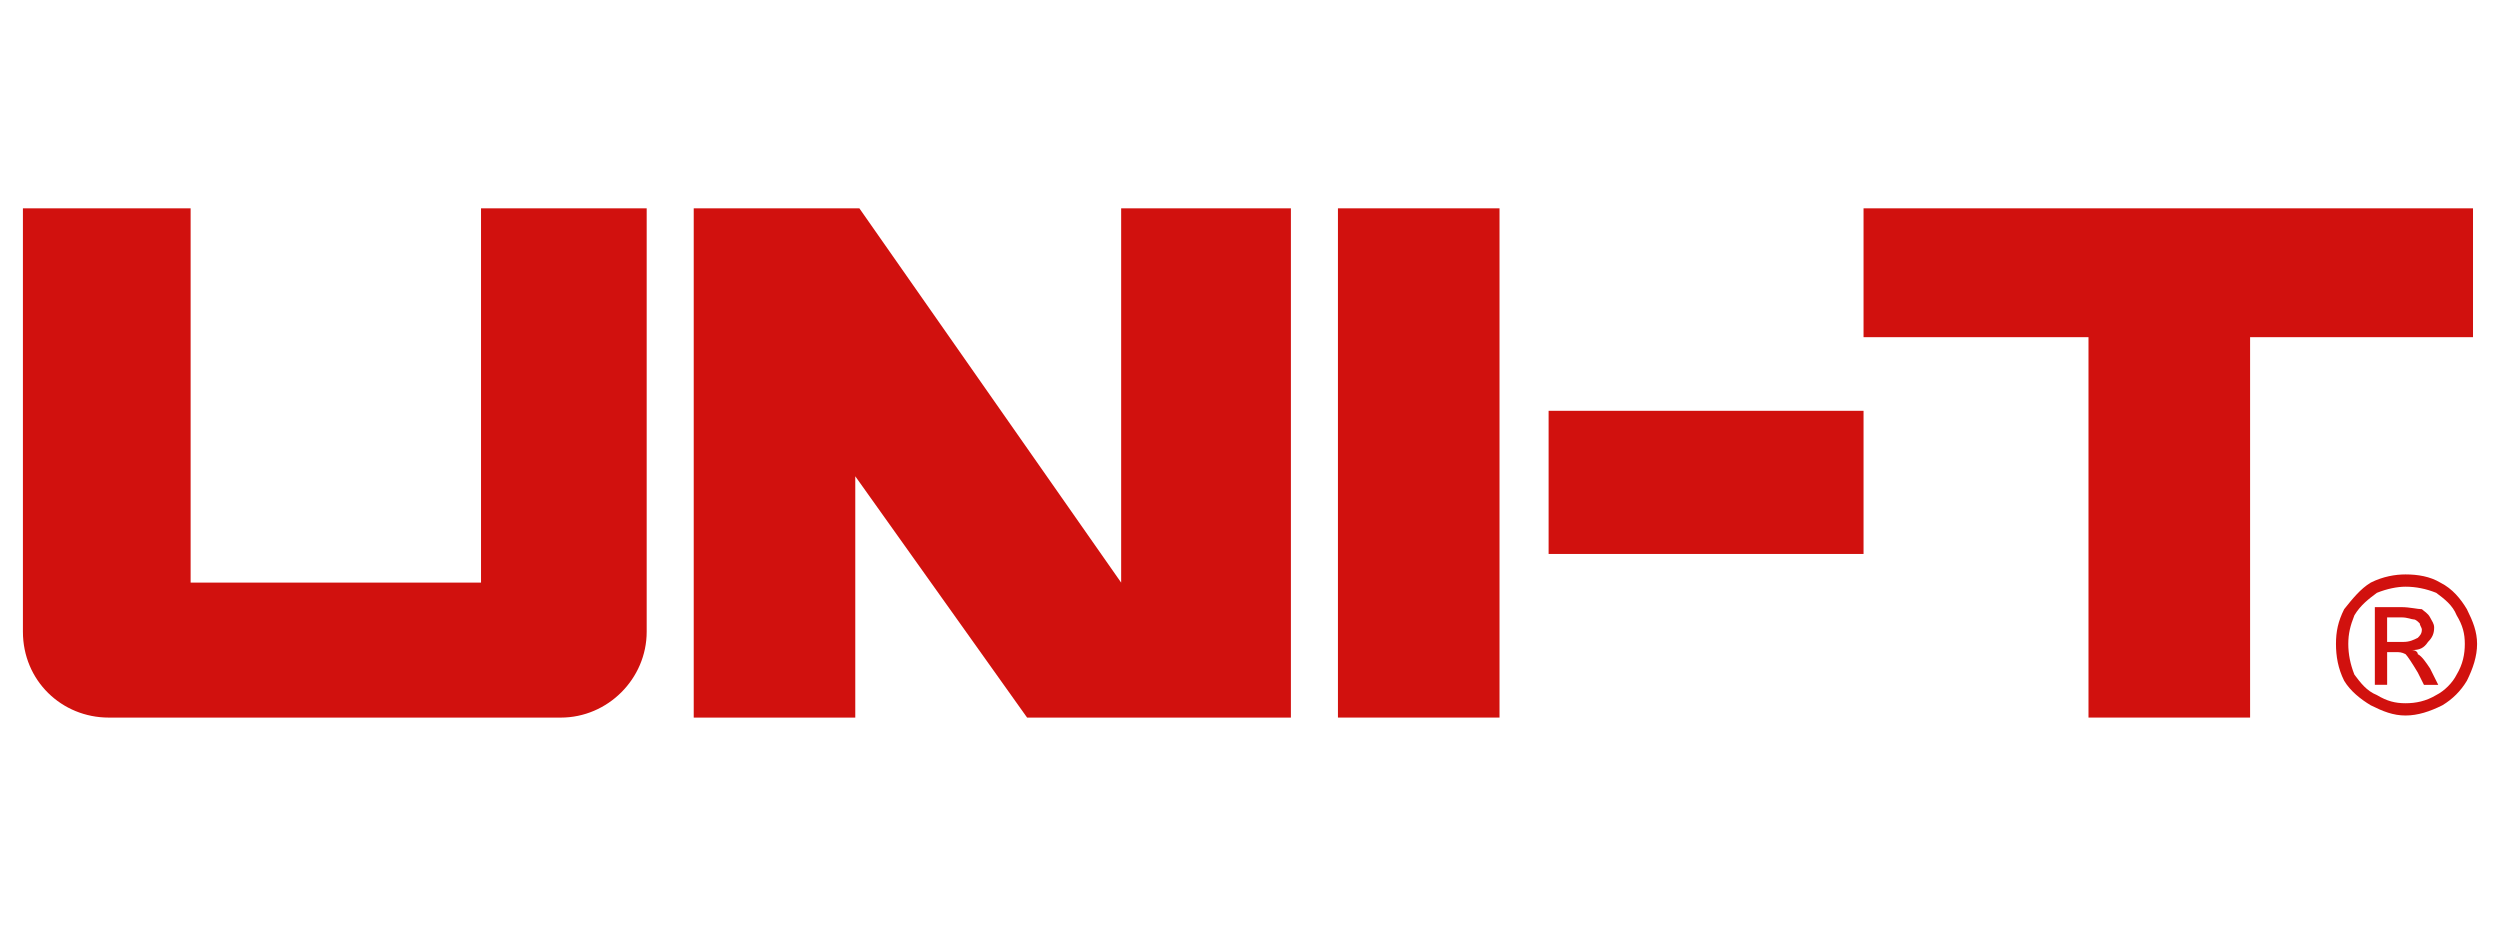
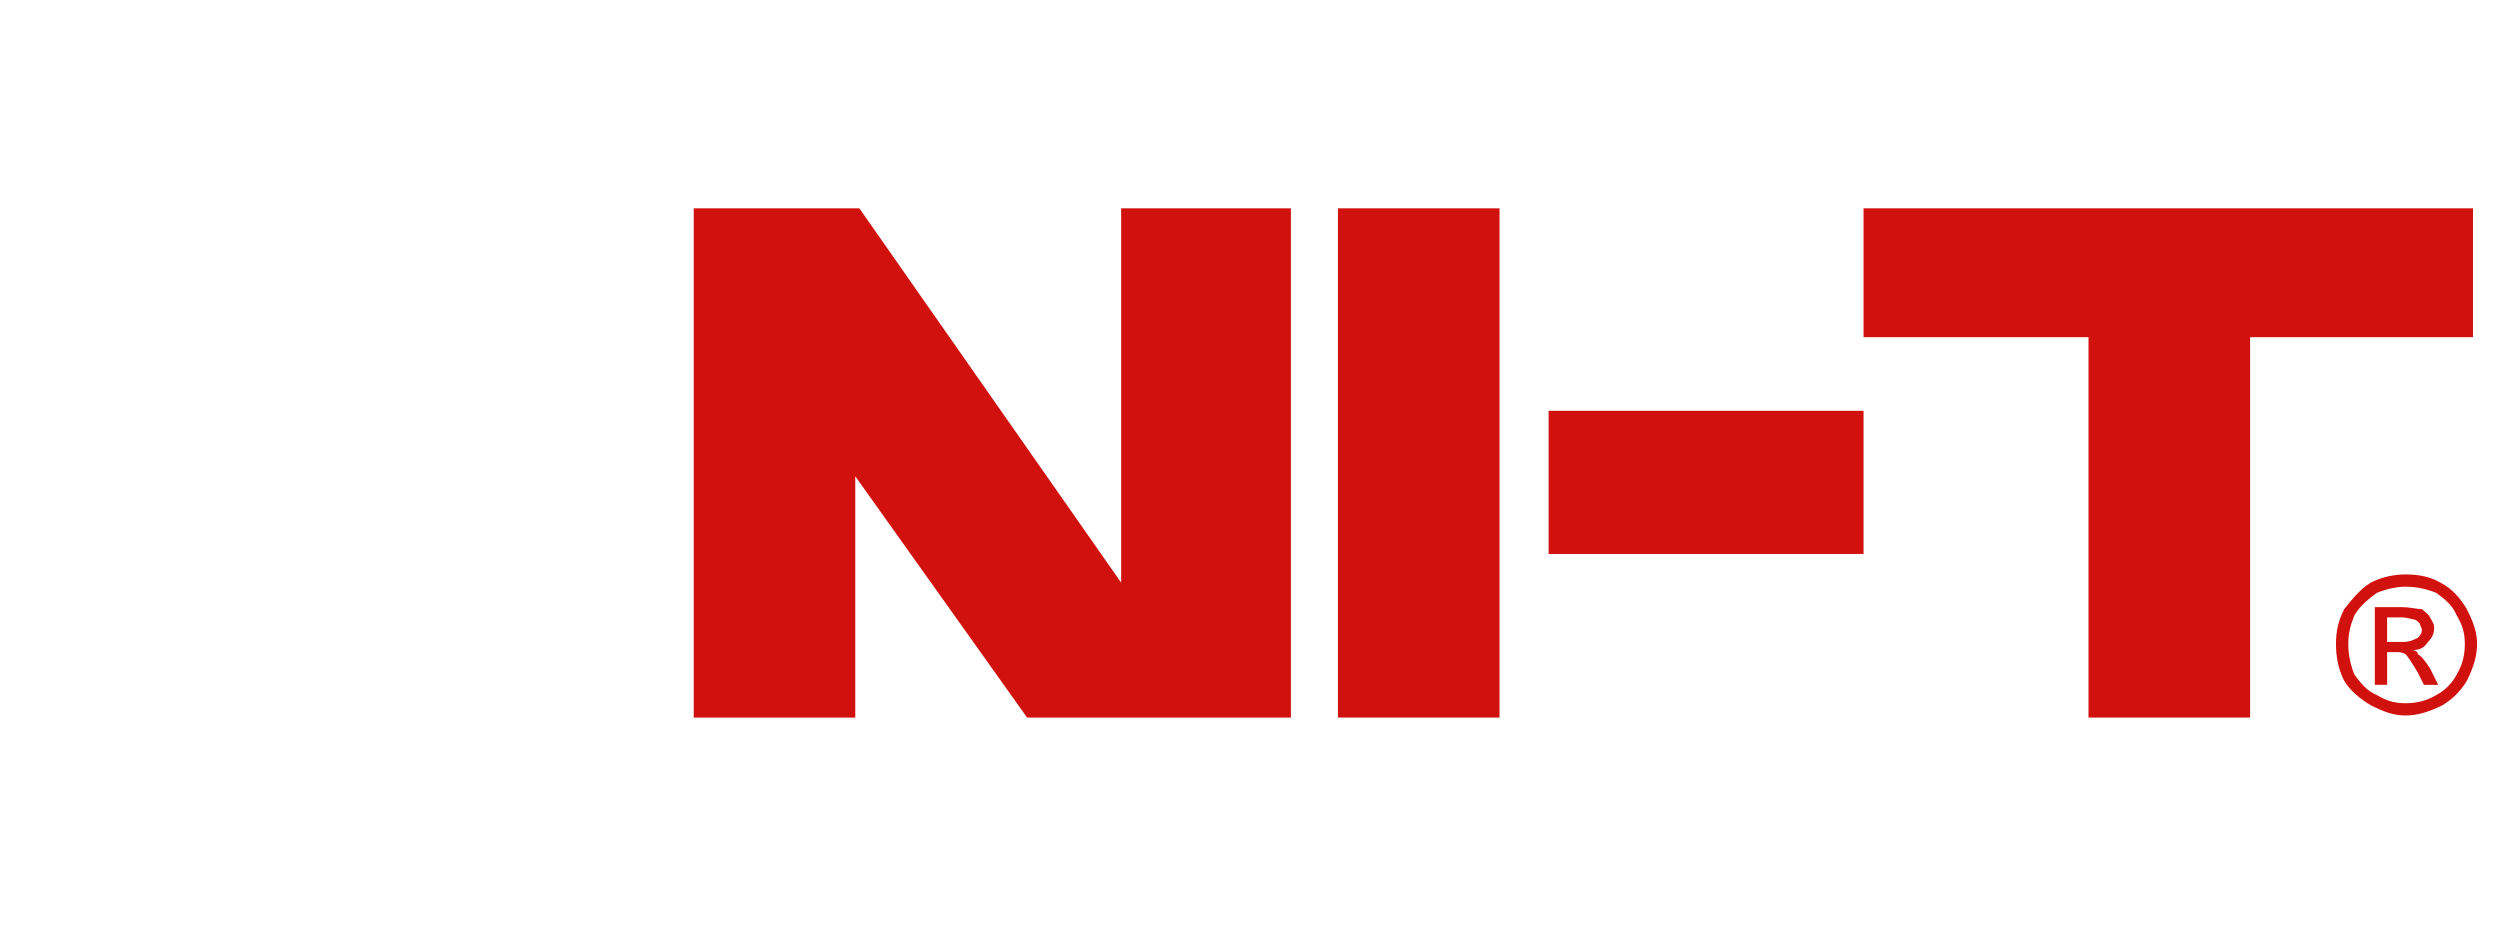
<svg xmlns="http://www.w3.org/2000/svg" version="1.1" viewBox="0 0 108 40">
  <g>
    <g id="logo">
      <g>
        <path d="M103.123,27.731h.707c.265,0,.441-.088.618-.177.088-.088.176-.176.176-.353,0-.089-.088-.177-.088-.265-.088-.088-.176-.177-.265-.177-.088,0-.265-.088-.53-.088h-.618v1.06M102.593,29.586v-3.358h1.149c.354,0,.707.089.883.089.089.088.265.176.354.354.088.177.176.265.176.441,0,.266-.088.442-.265.619-.176.265-.354.353-.706.353.177,0,.265.088.265.176.176.089.354.354.53.618l.353.707h-.618l-.265-.53c-.265-.441-.442-.707-.53-.796-.177-.088-.266-.088-.442-.088h-.353v1.413h-.53ZM103.919,25.345c-.353,0-.796.088-1.237.265-.354.264-.707.53-.972.971-.176.441-.264.796-.264,1.237s.088.884.264,1.325c.265.354.53.707.972.884.441.265.795.353,1.237.353s.883-.087,1.325-.353c.354-.177.707-.53.883-.884.266-.441.353-.883.353-1.325s-.087-.795-.353-1.237c-.176-.441-.529-.707-.883-.971-.441-.177-.883-.265-1.325-.265ZM103.919,24.815c.53,0,1.06.088,1.502.353.53.265.883.707,1.148,1.149.265.53.441.972.441,1.502s-.176,1.06-.441,1.59c-.265.442-.618.795-1.06,1.06-.529.265-1.06.441-1.59.441s-.972-.176-1.502-.441c-.442-.265-.884-.618-1.149-1.06-.265-.53-.354-1.06-.354-1.59s.088-.971.354-1.502c.353-.442.706-.883,1.149-1.149.53-.265,1.059-.353,1.502-.353Z" style="fill: #d1110e; fill-rule: evenodd;" />
        <polyline points="37.125 9 48.434 25.169 48.434 9 55.767 9 55.767 30.999 44.37 30.999 36.948 20.575 36.948 30.999 29.969 30.999 29.969 9 37.125 9" style="fill: #d1110e; fill-rule: evenodd;" />
        <polyline points="80.505 9 106.834 9 106.834 14.566 97.204 14.566 97.204 30.999 90.223 30.999 90.223 14.566 80.505 14.566 80.505 9" style="fill: #d1110e; fill-rule: evenodd;" />
        <polyline points="57.799 9 64.779 9 64.779 30.999 57.799 30.999 57.799 9" style="fill: #d1110e; fill-rule: evenodd;" />
        <polyline points="66.9 17.747 80.505 17.747 80.505 23.931 66.9 23.931 66.9 17.747" style="fill: #d1110e; fill-rule: evenodd;" />
-         <path d="M24.226,31c2.032,0,3.711-1.679,3.711-3.711V9.001h-7.157v16.168h-12.545V9.001H.99v18.288c0,2.12,1.678,3.711,3.71,3.711h19.526" style="fill: #d1110e; fill-rule: evenodd;" />
      </g>
    </g>
  </g>
</svg>